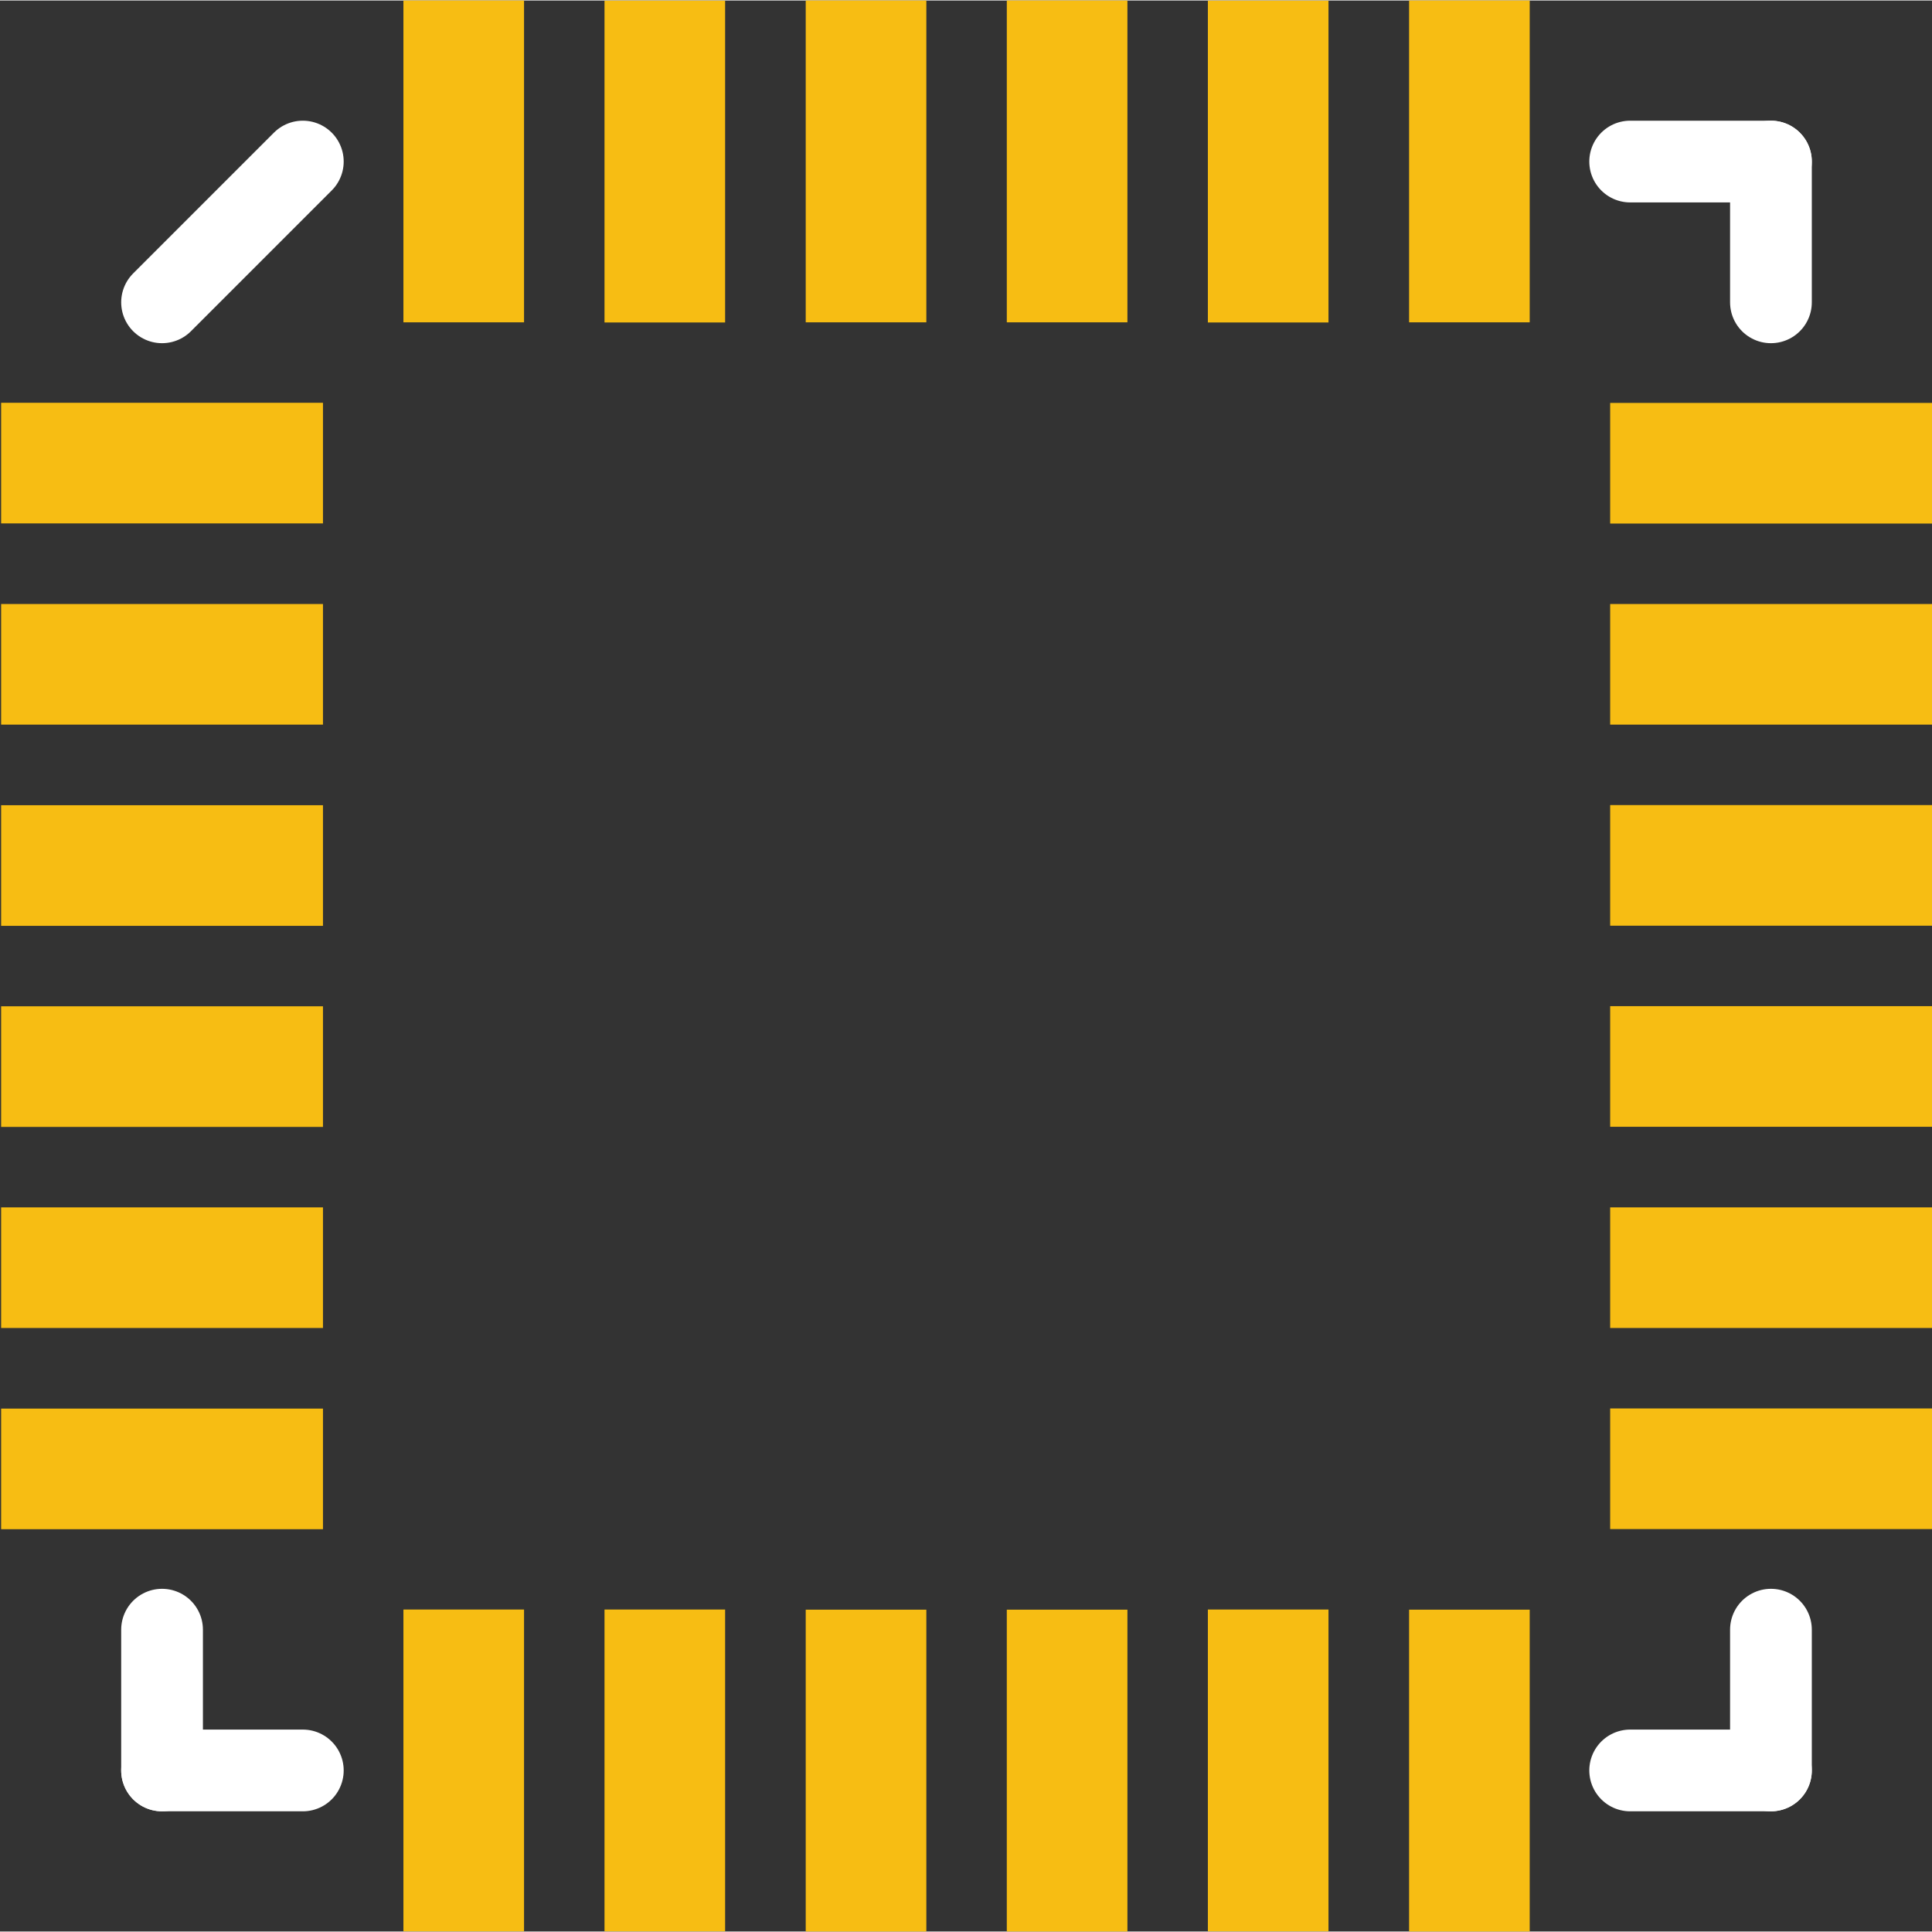
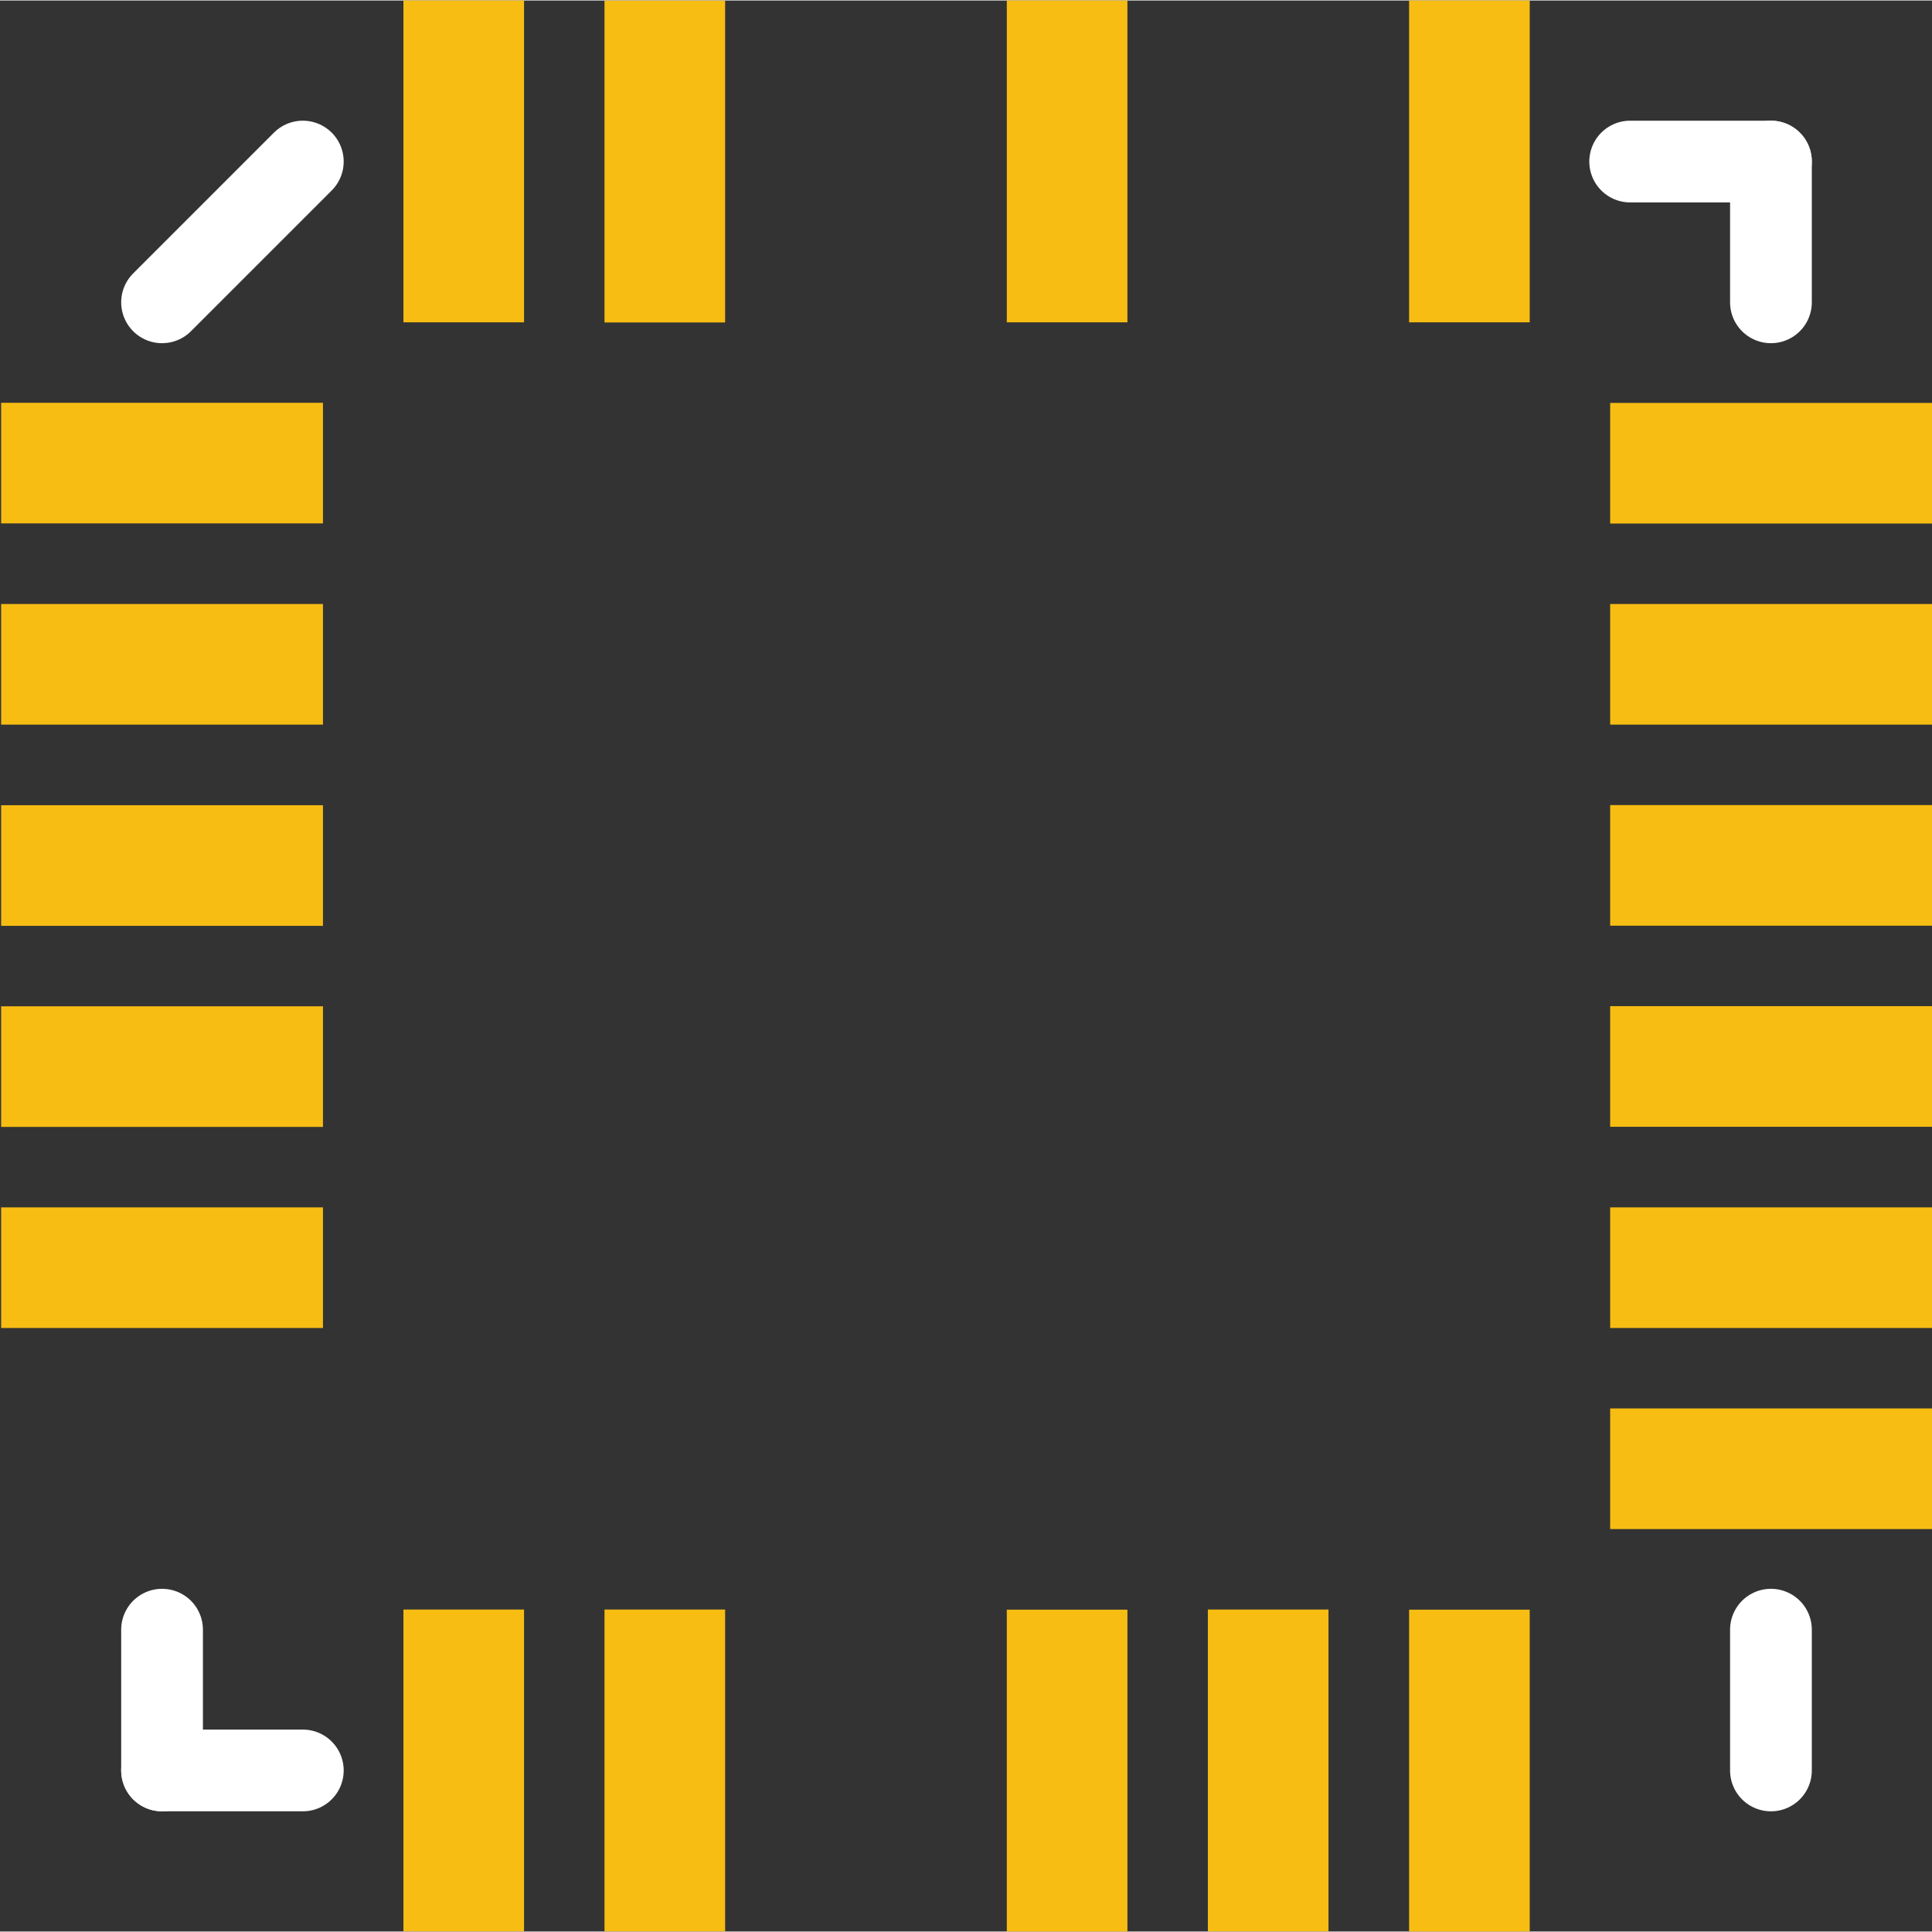
<svg xmlns="http://www.w3.org/2000/svg" width="0.189in" x="0in" version="1.2" y="0in" height="0.189in" viewBox="0 0 13.615 13.608" baseProfile="tiny">
  <rect x="0" y="0" width="13.615" height="13.608" fill="#333333" stroke="none" />
  <desc>Fritzing footprint generated by brd2svg</desc>
  <g id="silkscreen" stroke-width="0">
    <g stroke-width="0">
      <title>element:E$1</title>
      <g stroke-width="0">
        <title>package:QFN-24</title>
-         <line stroke="white" stroke-linecap="round" y1="12.473" x1="11.488" y2="12.473" stroke-width="0.576" x2="12.48" />
        <line stroke="white" stroke-linecap="round" y1="11.481" x1="12.48" y2="12.473" stroke-width="0.576" x2="12.48" />
        <line stroke="white" stroke-linecap="round" y1="12.473" x1="2.134" y2="12.473" stroke-width="0.576" x2="1.142" />
        <line stroke="white" stroke-linecap="round" y1="12.473" x1="1.142" y2="11.481" stroke-width="0.576" x2="1.142" />
        <line stroke="white" stroke-linecap="round" y1="2.127" x1="12.48" y2="1.135" stroke-width="0.576" x2="12.48" />
        <line stroke="white" stroke-linecap="round" y1="1.135" x1="12.48" y2="1.135" stroke-width="0.576" x2="11.488" />
        <line stroke="white" stroke-linecap="round" y1="1.135" x1="2.134" y2="2.127" stroke-width="0.576" x2="1.142" />
      </g>
    </g>
  </g>
  <g id="copper1" stroke-width="0">
    <g stroke-width="0" transform="matrix(-1, 0, 0, -1, 2.284, 9.356)">
      <rect width="2.268" x="0.008" y="4.253" fill="#F7BD13" height="0.85" stroke="none" id="connector1pad" stroke-width="0" />
    </g>
    <rect width="2.268" x="11.347" y="8.505" fill="#F7BD13" height="0.85" stroke="none" id="connector13pad" stroke-width="0" />
    <rect width="2.268" x="11.347" y="2.836" fill="#F7BD13" height="0.85" stroke="none" id="connector17pad" stroke-width="0" />
    <g stroke-width="0" transform="matrix(-1, 0, 0, -1, 2.284, 12.191)">
      <rect width="2.268" x="0.008" y="5.67" fill="#F7BD13" height="0.85" stroke="none" id="connector2pad" stroke-width="0" />
    </g>
    <g stroke-width="0" transform="matrix(0, -1, 1, 0, 4.968, 7.237)">
-       <rect width="2.268" x="4.969" y="0.71" fill="#F7BD13" height="0.85" stroke="none" id="connector21pad" stroke-width="0" />
-     </g>
+       </g>
    <g stroke-width="0" transform="matrix(-1, 0, 0, -1, 2.284, 15.025)">
      <rect width="2.268" x="0.008" y="7.087" fill="#F7BD13" height="0.85" stroke="none" id="connector3pad" stroke-width="0" />
    </g>
    <rect width="2.268" x="11.347" y="5.67" fill="#F7BD13" height="0.85" stroke="none" id="connector15pad" stroke-width="0" />
    <g stroke-width="0" transform="matrix(-1, 0, 0, -1, 2.284, 17.86)">
      <rect width="2.268" x="0.008" y="8.505" fill="#F7BD13" height="0.85" stroke="none" id="connector4pad" stroke-width="0" />
    </g>
    <g stroke-width="0" transform="matrix(0, -1, 1, 0, 7.802, 10.072)">
-       <rect width="2.268" x="7.803" y="0.71" fill="#F7BD13" height="0.85" stroke="none" id="connector19pad" stroke-width="0" />
-     </g>
+       </g>
    <g stroke-width="0" transform="matrix(-1, 0, 0, -1, 2.284, 20.695)">
-       <rect width="2.268" x="0.008" y="9.922" fill="#F7BD13" height="0.85" stroke="none" id="connector5pad" stroke-width="0" />
-     </g>
+       </g>
    <g stroke-width="0" transform="matrix(0, -1, 1, 0, 2.133, 4.402)">
      <rect width="2.268" x="2.134" y="0.71" fill="#F7BD13" height="0.85" stroke="none" id="connector23pad" stroke-width="0" />
    </g>
    <g stroke-width="0" transform="matrix(0, 1, -1, 0, 15.741, 9.205)">
      <rect width="2.268" x="2.134" y="12.048" fill="#F7BD13" height="0.85" stroke="none" id="connector6pad" stroke-width="0" />
    </g>
    <rect width="2.268" x="11.347" y="7.087" fill="#F7BD13" height="0.85" stroke="none" id="connector14pad" stroke-width="0" />
    <g stroke-width="0" transform="matrix(0, 1, -1, 0, 17.158, 7.788)">
      <rect width="2.268" x="3.551" y="12.048" fill="#F7BD13" height="0.85" stroke="none" id="connector7pad" stroke-width="0" />
    </g>
    <rect width="2.268" x="11.347" y="4.253" fill="#F7BD13" height="0.85" stroke="none" id="connector16pad" stroke-width="0" />
    <g stroke-width="0" transform="matrix(0, 1, -1, 0, 18.576, 6.371)">
-       <rect width="2.268" x="4.969" y="12.048" fill="#F7BD13" height="0.85" stroke="none" id="connector8pad" stroke-width="0" />
-     </g>
+       </g>
    <g stroke-width="0" transform="matrix(0, -1, 1, 0, 9.22, 11.489)">
      <rect width="2.268" x="9.221" y="0.71" fill="#F7BD13" height="0.85" stroke="none" id="connector18pad" stroke-width="0" />
    </g>
    <g stroke-width="0" transform="matrix(0, 1, -1, 0, 19.993, 4.954)">
      <rect width="2.268" x="6.386" y="12.048" fill="#F7BD13" height="0.85" stroke="none" id="connector9pad" stroke-width="0" />
    </g>
    <g stroke-width="0" transform="matrix(0, -1, 1, 0, 6.385, 8.654)">
      <rect width="2.268" x="6.386" y="0.71" fill="#F7BD13" height="0.85" stroke="none" id="connector20pad" stroke-width="0" />
    </g>
    <g stroke-width="0" transform="matrix(0, 1, -1, 0, 21.41, 3.536)">
      <rect width="2.268" x="7.803" y="12.048" fill="#F7BD13" height="0.85" stroke="none" id="connector10pad" stroke-width="0" />
    </g>
    <g stroke-width="0" transform="matrix(0, -1, 1, 0, 3.55, 5.82)">
      <rect width="2.268" x="3.551" y="0.71" fill="#F7BD13" height="0.85" stroke="none" id="connector22pad" stroke-width="0" />
    </g>
    <g stroke-width="0" transform="matrix(0, 1, -1, 0, 22.828, 2.119)">
      <rect width="2.268" x="9.221" y="12.048" fill="#F7BD13" height="0.85" stroke="none" id="connector11pad" stroke-width="0" />
    </g>
    <rect width="2.268" x="11.347" y="9.922" fill="#F7BD13" height="0.85" stroke="none" id="connector12pad" stroke-width="0" />
    <g stroke-width="0" transform="matrix(-1, 0, 0, -1, 2.284, 6.521)">
      <rect width="2.268" x="0.008" y="2.836" fill="#F7BD13" height="0.85" stroke="none" id="connector0pad" stroke-width="0" />
    </g>
  </g>
</svg>